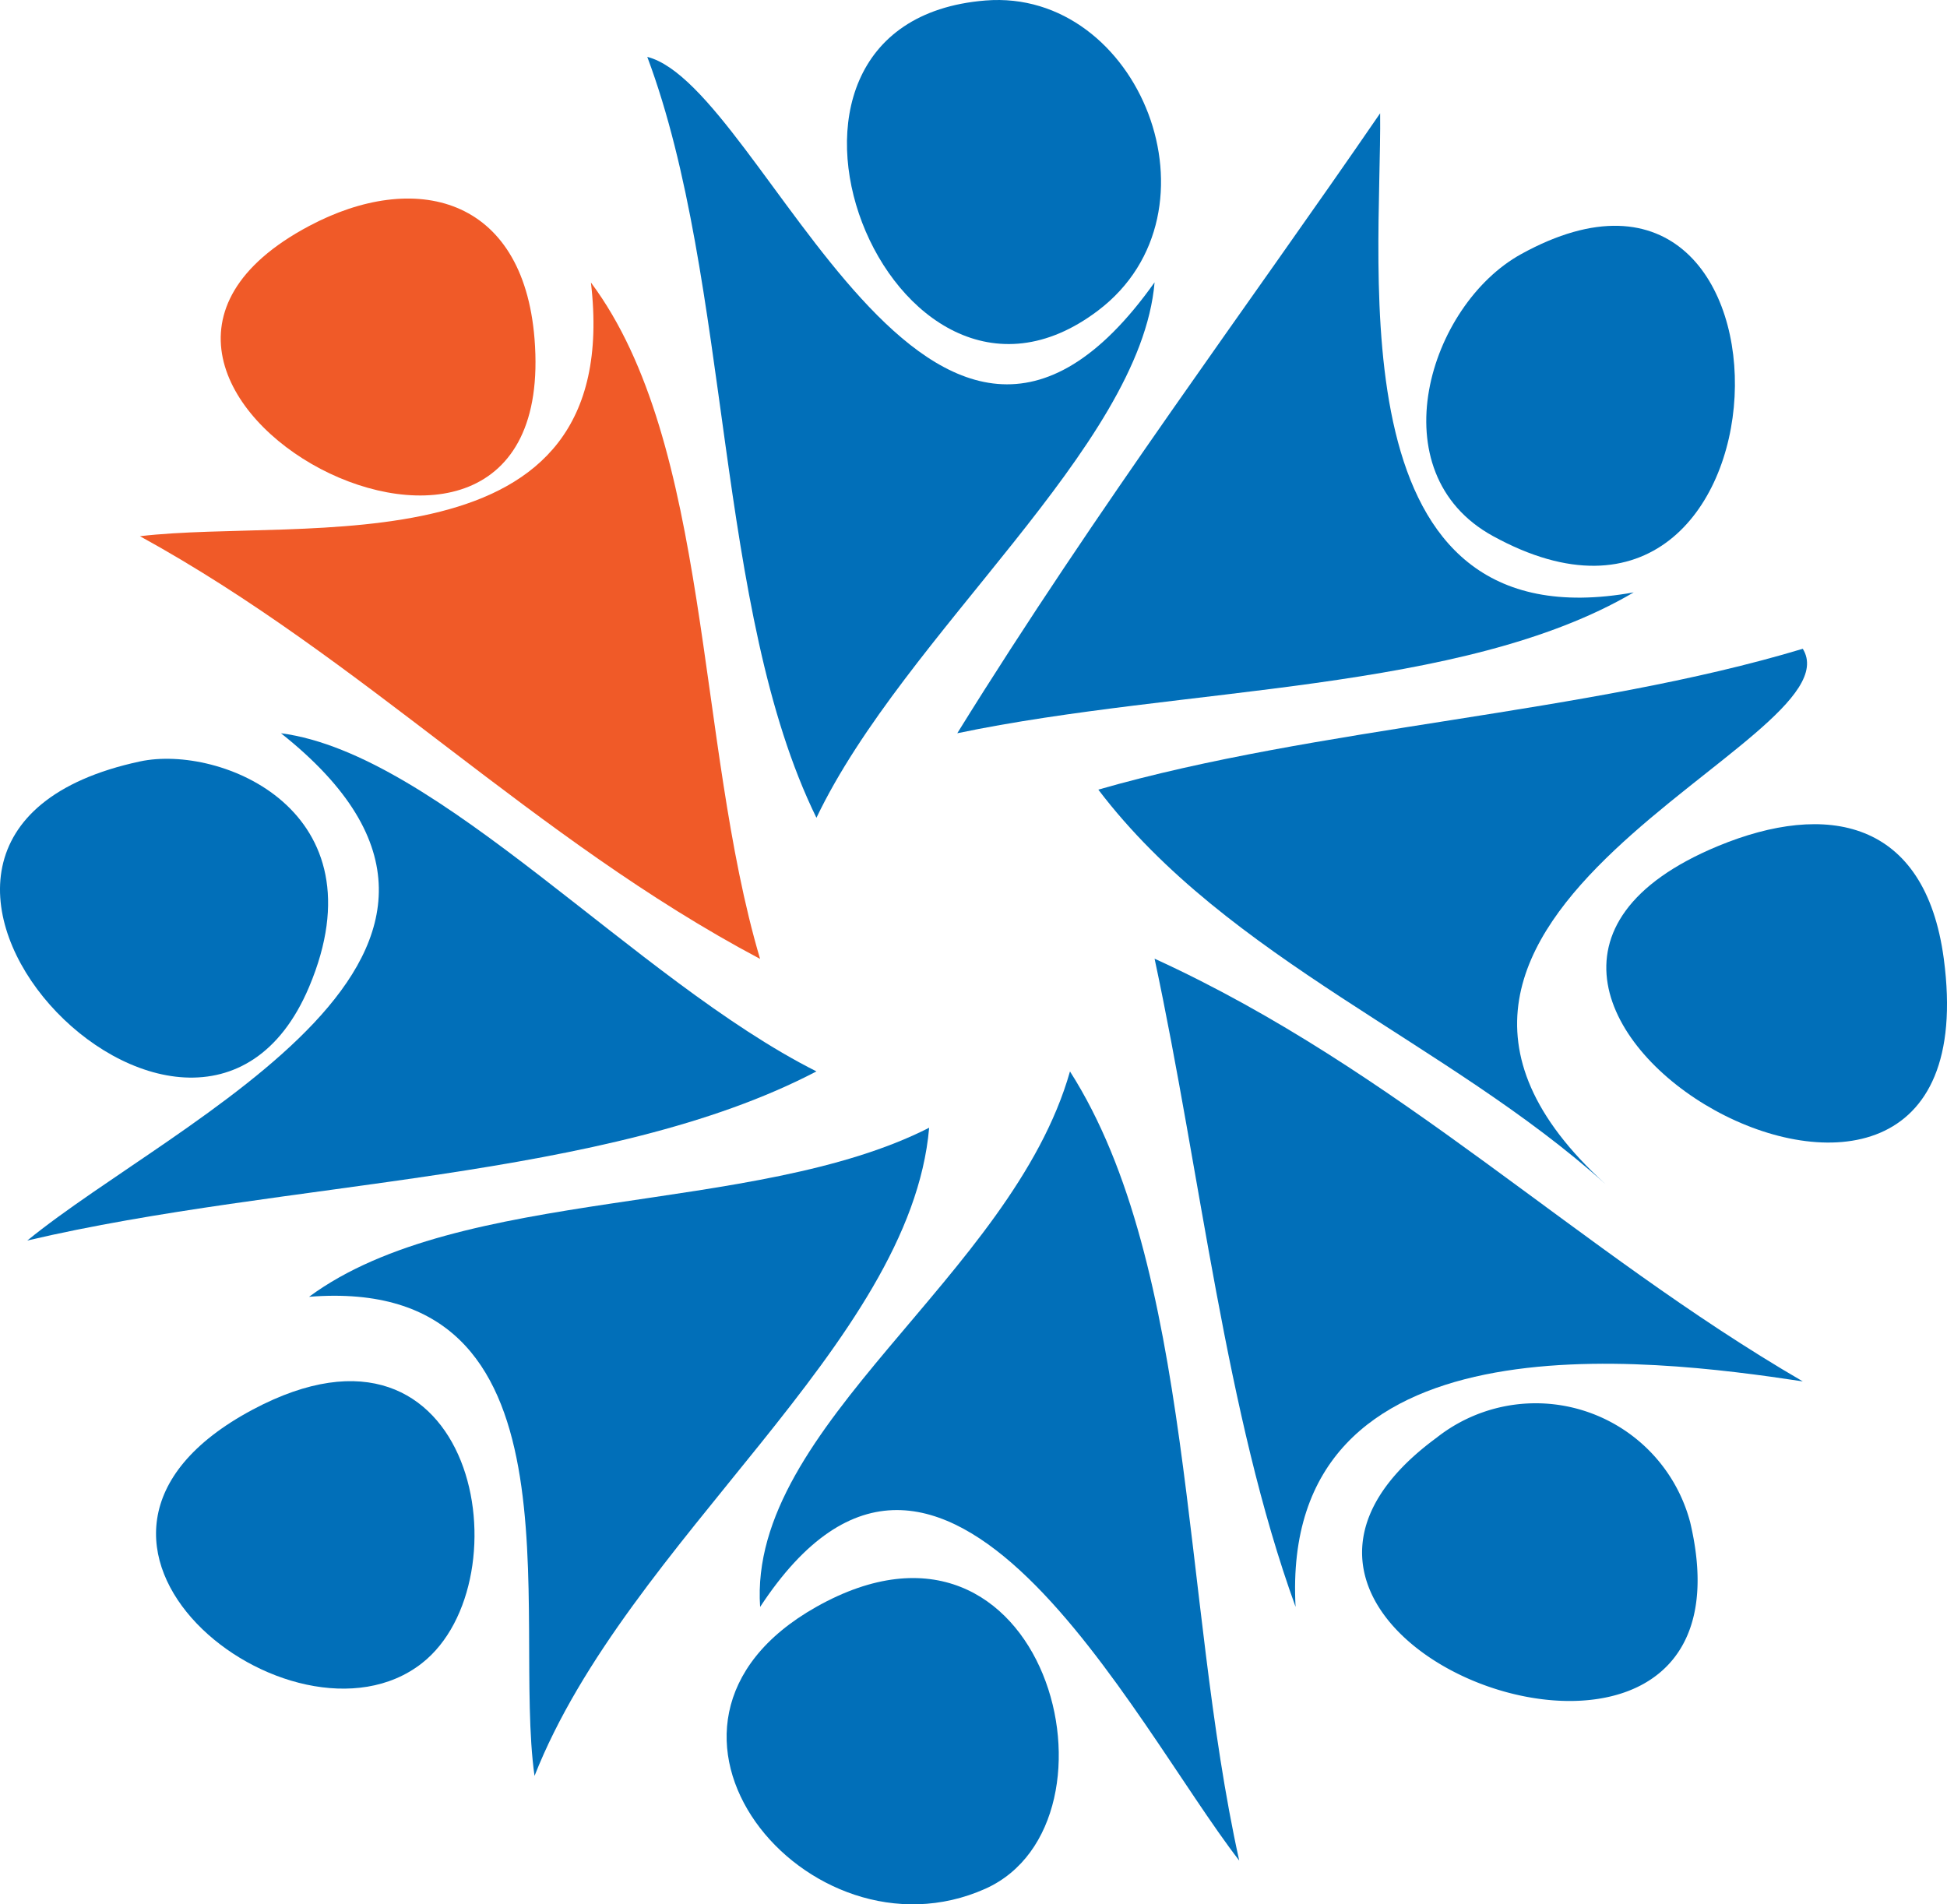
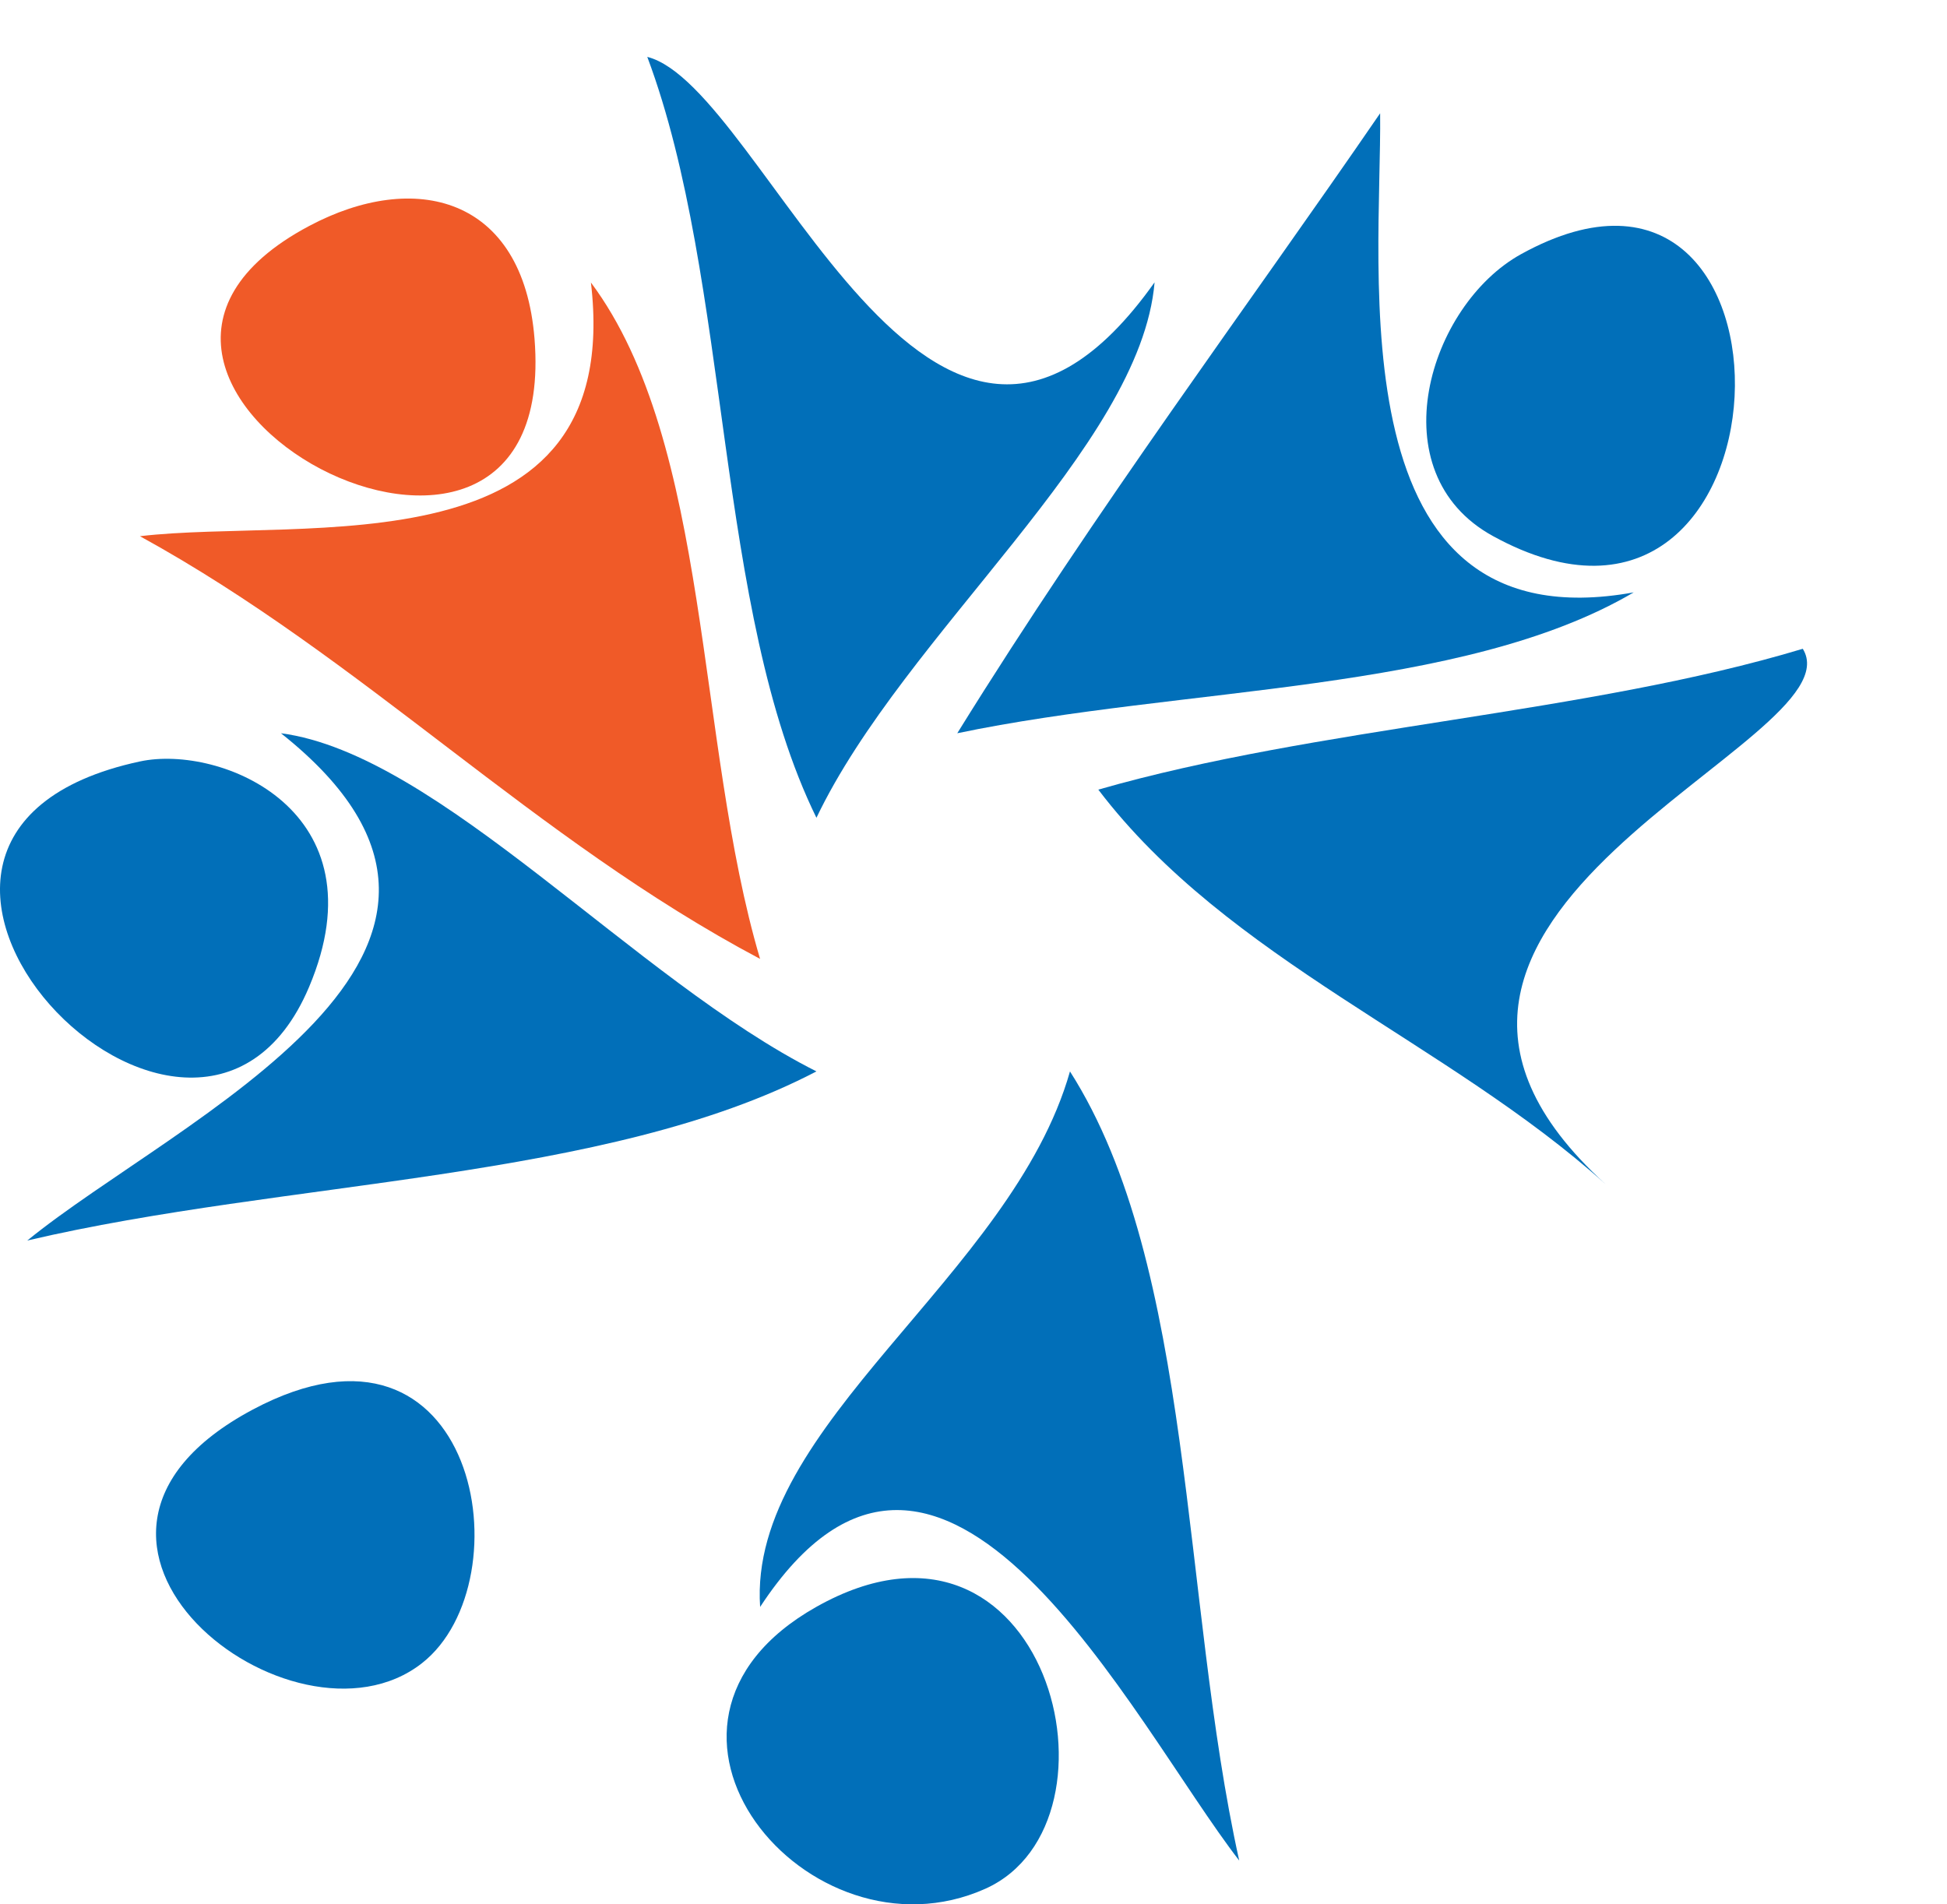
<svg xmlns="http://www.w3.org/2000/svg" xmlns:ns1="http://sodipodi.sourceforge.net/DTD/sodipodi-0.dtd" xmlns:ns2="http://www.inkscape.org/namespaces/inkscape" width="45.085" height="44.101" viewBox="0 0 45.085 44.101" version="1.1" id="svg6229" ns1:docname="favicon.svg" ns2:version="0.92.3 (2405546, 2018-03-11)">
  <defs id="defs6183">
    <style id="style6181">.a{fill:#016fb9;}.b{fill:#f05a28;}</style>
  </defs>
  <g transform="translate(-4.1042451e-4,4.6008004e-4)" id="g6219">
-     <path class="a" d="m 205.869,53.135 c 1.247,9.362 -13.639,0.873 -5.224,-2.61 2.503,-1.035 4.791,-0.625 5.224,2.61 z" transform="translate(-160.858,-30.934)" id="path6185" ns2:connector-curvature="0" style="fill:#016fb9" />
    <path class="a" d="m 194.657,43.214 c 1.336,2.162 -11.452,6.152 -4.566,12.4 -3.662,-3.3 -8.74,-5.184 -11.747,-9.138 5.068,-1.457 11.301,-1.751 16.313,-3.262 z" transform="translate(-152.911,-28.19)" id="path6187" ns2:connector-curvature="0" style="fill:#016fb9" />
-     <path class="a" d="m 196.176,75.244 c 1.875,7.943 -12.407,2.84 -5.875,-1.959 a 3.7,3.7 0 0 1 5.875,1.959 z" transform="translate(-157.037,-39.989)" id="path6189" ns2:connector-curvature="0" style="fill:#016fb9" />
    <path class="a" d="m 193.262,27.459 c 6.922,-3.824 6.484,10.452 -0.653,6.526 -2.671,-1.469 -1.486,-5.344 0.653,-6.526 z" transform="translate(-158.041,-21.573)" id="path6191" ns2:connector-curvature="0" style="fill:#016fb9" />
-     <path class="a" d="m 195.537,65.028 c -3.594,-0.545 -12.119,-1.617 -11.745,5.222 -1.622,-4.47 -2.191,-9.991 -3.265,-15.011 5.673,2.594 9.784,6.751 15.01,9.789 z" transform="translate(-153.791,-33.038)" id="path6193" ns2:connector-curvature="0" style="fill:#016fb9" />
    <path class="a" d="m 182.666,22.437 c 0.04,3.643 -1.052,12.347 5.872,11.095 -3.973,2.336 -10.445,2.173 -15.664,3.262 3.268,-5.271 6.702,-9.853 9.792,-14.357 z" transform="translate(-150.707,-19.814)" id="path6195" ns2:connector-curvature="0" style="fill:#016fb9" />
    <path class="a" d="m 172.392,59.613 c 2.883,4.517 2.577,12.219 3.919,18.275 -2.476,-3.2 -6.876,-12.3 -11.094,-5.874 -0.288,-4.214 5.828,-7.651 7.175,-12.401 z" transform="translate(-147.615,-34.801)" id="path6197" ns2:connector-curvature="0" style="fill:#016fb9" />
-     <path class="a" d="m 171.8,18.053 c 3.564,-0.287 5.627,4.891 2.61,7.179 -4.799,3.642 -8.901,-6.67 -2.61,-7.179 z" transform="translate(-148.981,-18.042)" id="path6199" ns2:connector-curvature="0" style="fill:#016fb9" />
    <path class="a" d="m 172.593,25.47 c -0.322,3.818 -5.789,8.128 -7.83,12.4 -2.361,-4.818 -1.962,-12.4 -3.917,-17.621 2.73,0.689 6.577,12.502 11.747,5.221 z" transform="translate(-145.857,-18.932)" id="path6201" ns2:connector-curvature="0" style="fill:#016fb9" />
    <path class="a" d="m 166,79.939 c 5.323,-3 7.364,4.979 3.917,6.526 -4.101,1.835 -8.782,-3.782 -3.917,-6.526 z" transform="translate(-147.099,-42.726)" id="path6203" ns2:connector-curvature="0" style="fill:#016fb9" />
-     <path class="a" d="m 162.083,61.8 c -0.432,5.013 -6.982,9.545 -9.138,15.01 -0.528,-3.736 1.268,-11.611 -5.221,-11.095 3.503,-2.586 10.32,-1.861 14.359,-3.915 z" transform="translate(-140.567,-35.684)" id="path6205" ns2:connector-curvature="0" style="fill:#016fb9" />
    <path class="a" d="m 142.665,46.492 c 3.659,0.481 8.2,5.718 12.4,7.831 -4.857,2.542 -12.285,2.51 -18.274,3.917 3.482,-2.84 12.261,-6.681 5.874,-11.748 z" transform="translate(-136.159,-29.512)" id="path6207" ns2:connector-curvature="0" style="fill:#016fb9" />
    <g transform="translate(3.241,4.597)" id="g6213">
      <path class="b" d="m 151.606,29 c 2.789,3.739 2.424,10.628 3.917,15.664 -5.259,-2.79 -9.163,-6.935 -14.36,-9.789 3.819,-0.449 11.237,0.891 10.443,-5.875 z" transform="translate(-141.163,-27.055)" id="path6209" ns2:connector-curvature="0" style="fill:#f05a28" />
      <path class="b" d="m 151.565,28.992 c 0.627,7.86 -12.1,1.045 -5.221,-2.611 2.436,-1.297 4.956,-0.7 5.221,2.611 z" transform="translate(-142.428,-25.744)" id="path6211" ns2:connector-curvature="0" style="fill:#f05a28" />
    </g>
    <path class="a" d="m 144.026,72.29 c 5.2,-2.769 6.343,3.975 3.917,5.874 -2.983,2.336 -9.62,-2.835 -3.917,-5.874 z" transform="translate(-138.173,-39.647)" id="path6215" ns2:connector-curvature="0" style="fill:#016fb9" />
    <path class="a" d="m 138.974,47.544 c 1.865,-0.4 5.641,1.136 3.916,5.222 -2.67,6.323 -12.034,-3.482 -3.916,-5.222 z" transform="translate(-135.732,-29.911)" id="path6217" ns2:connector-curvature="0" style="fill:#016fb9" />
  </g>
</svg>